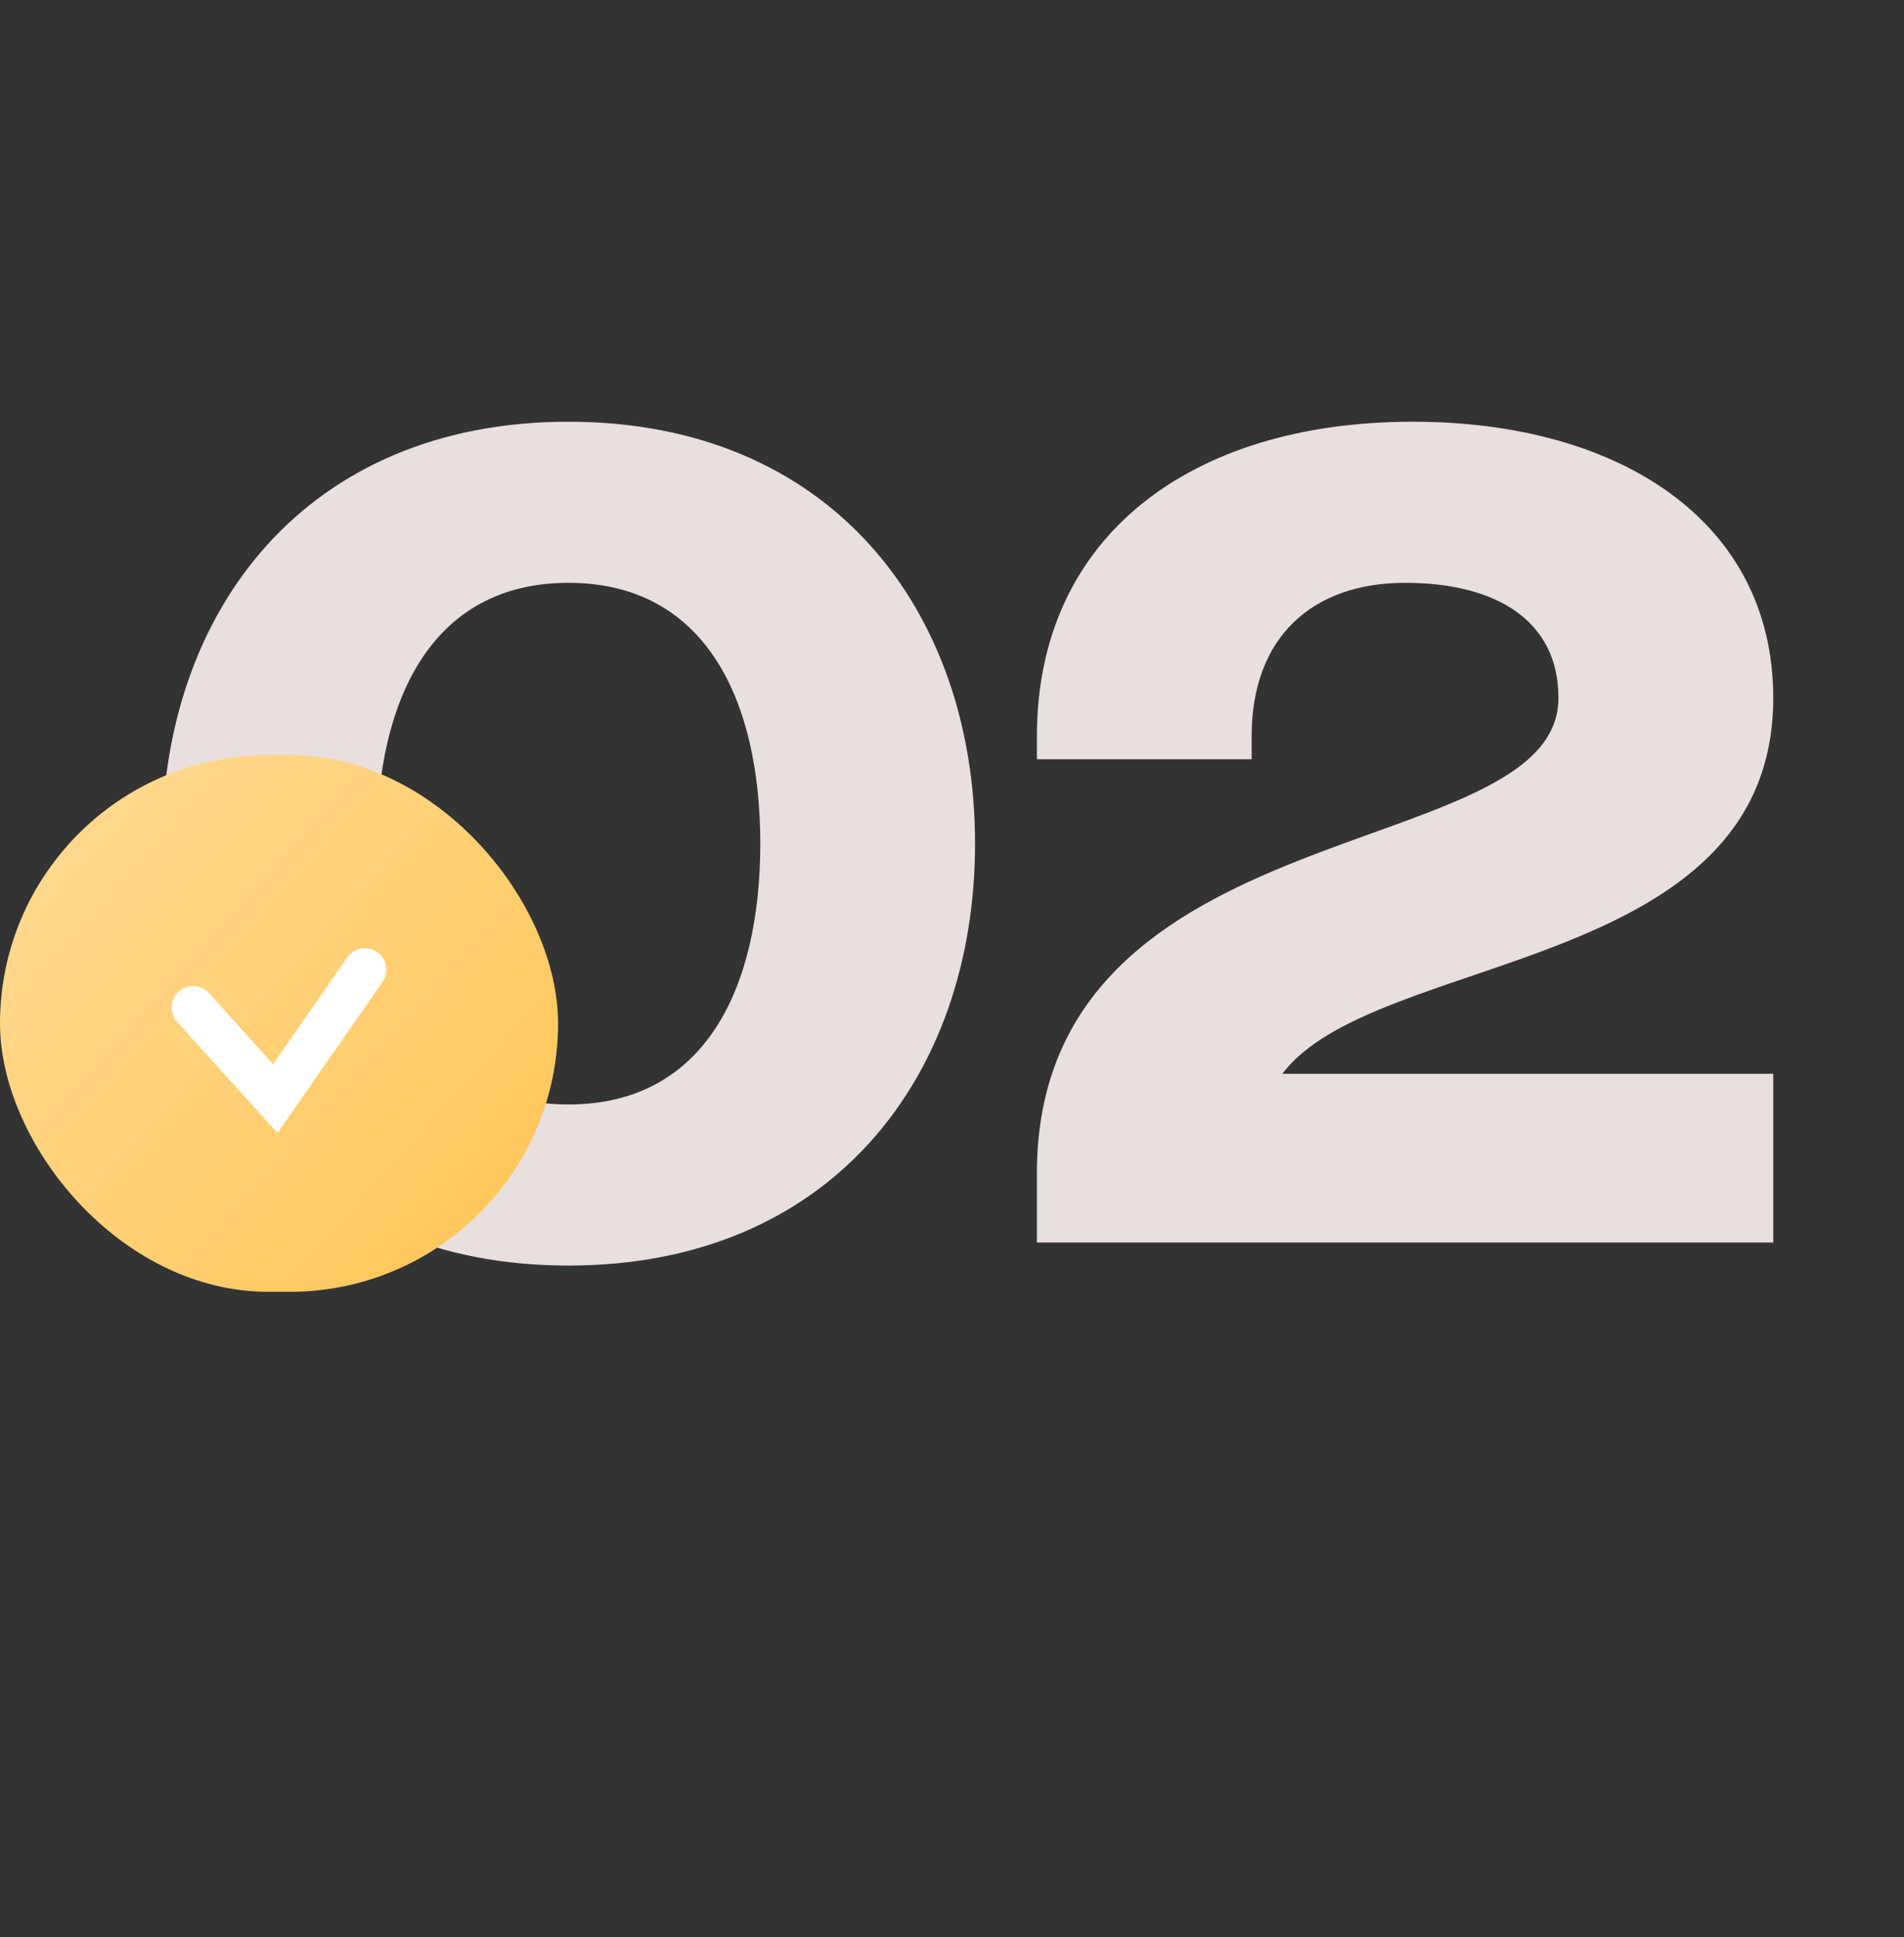
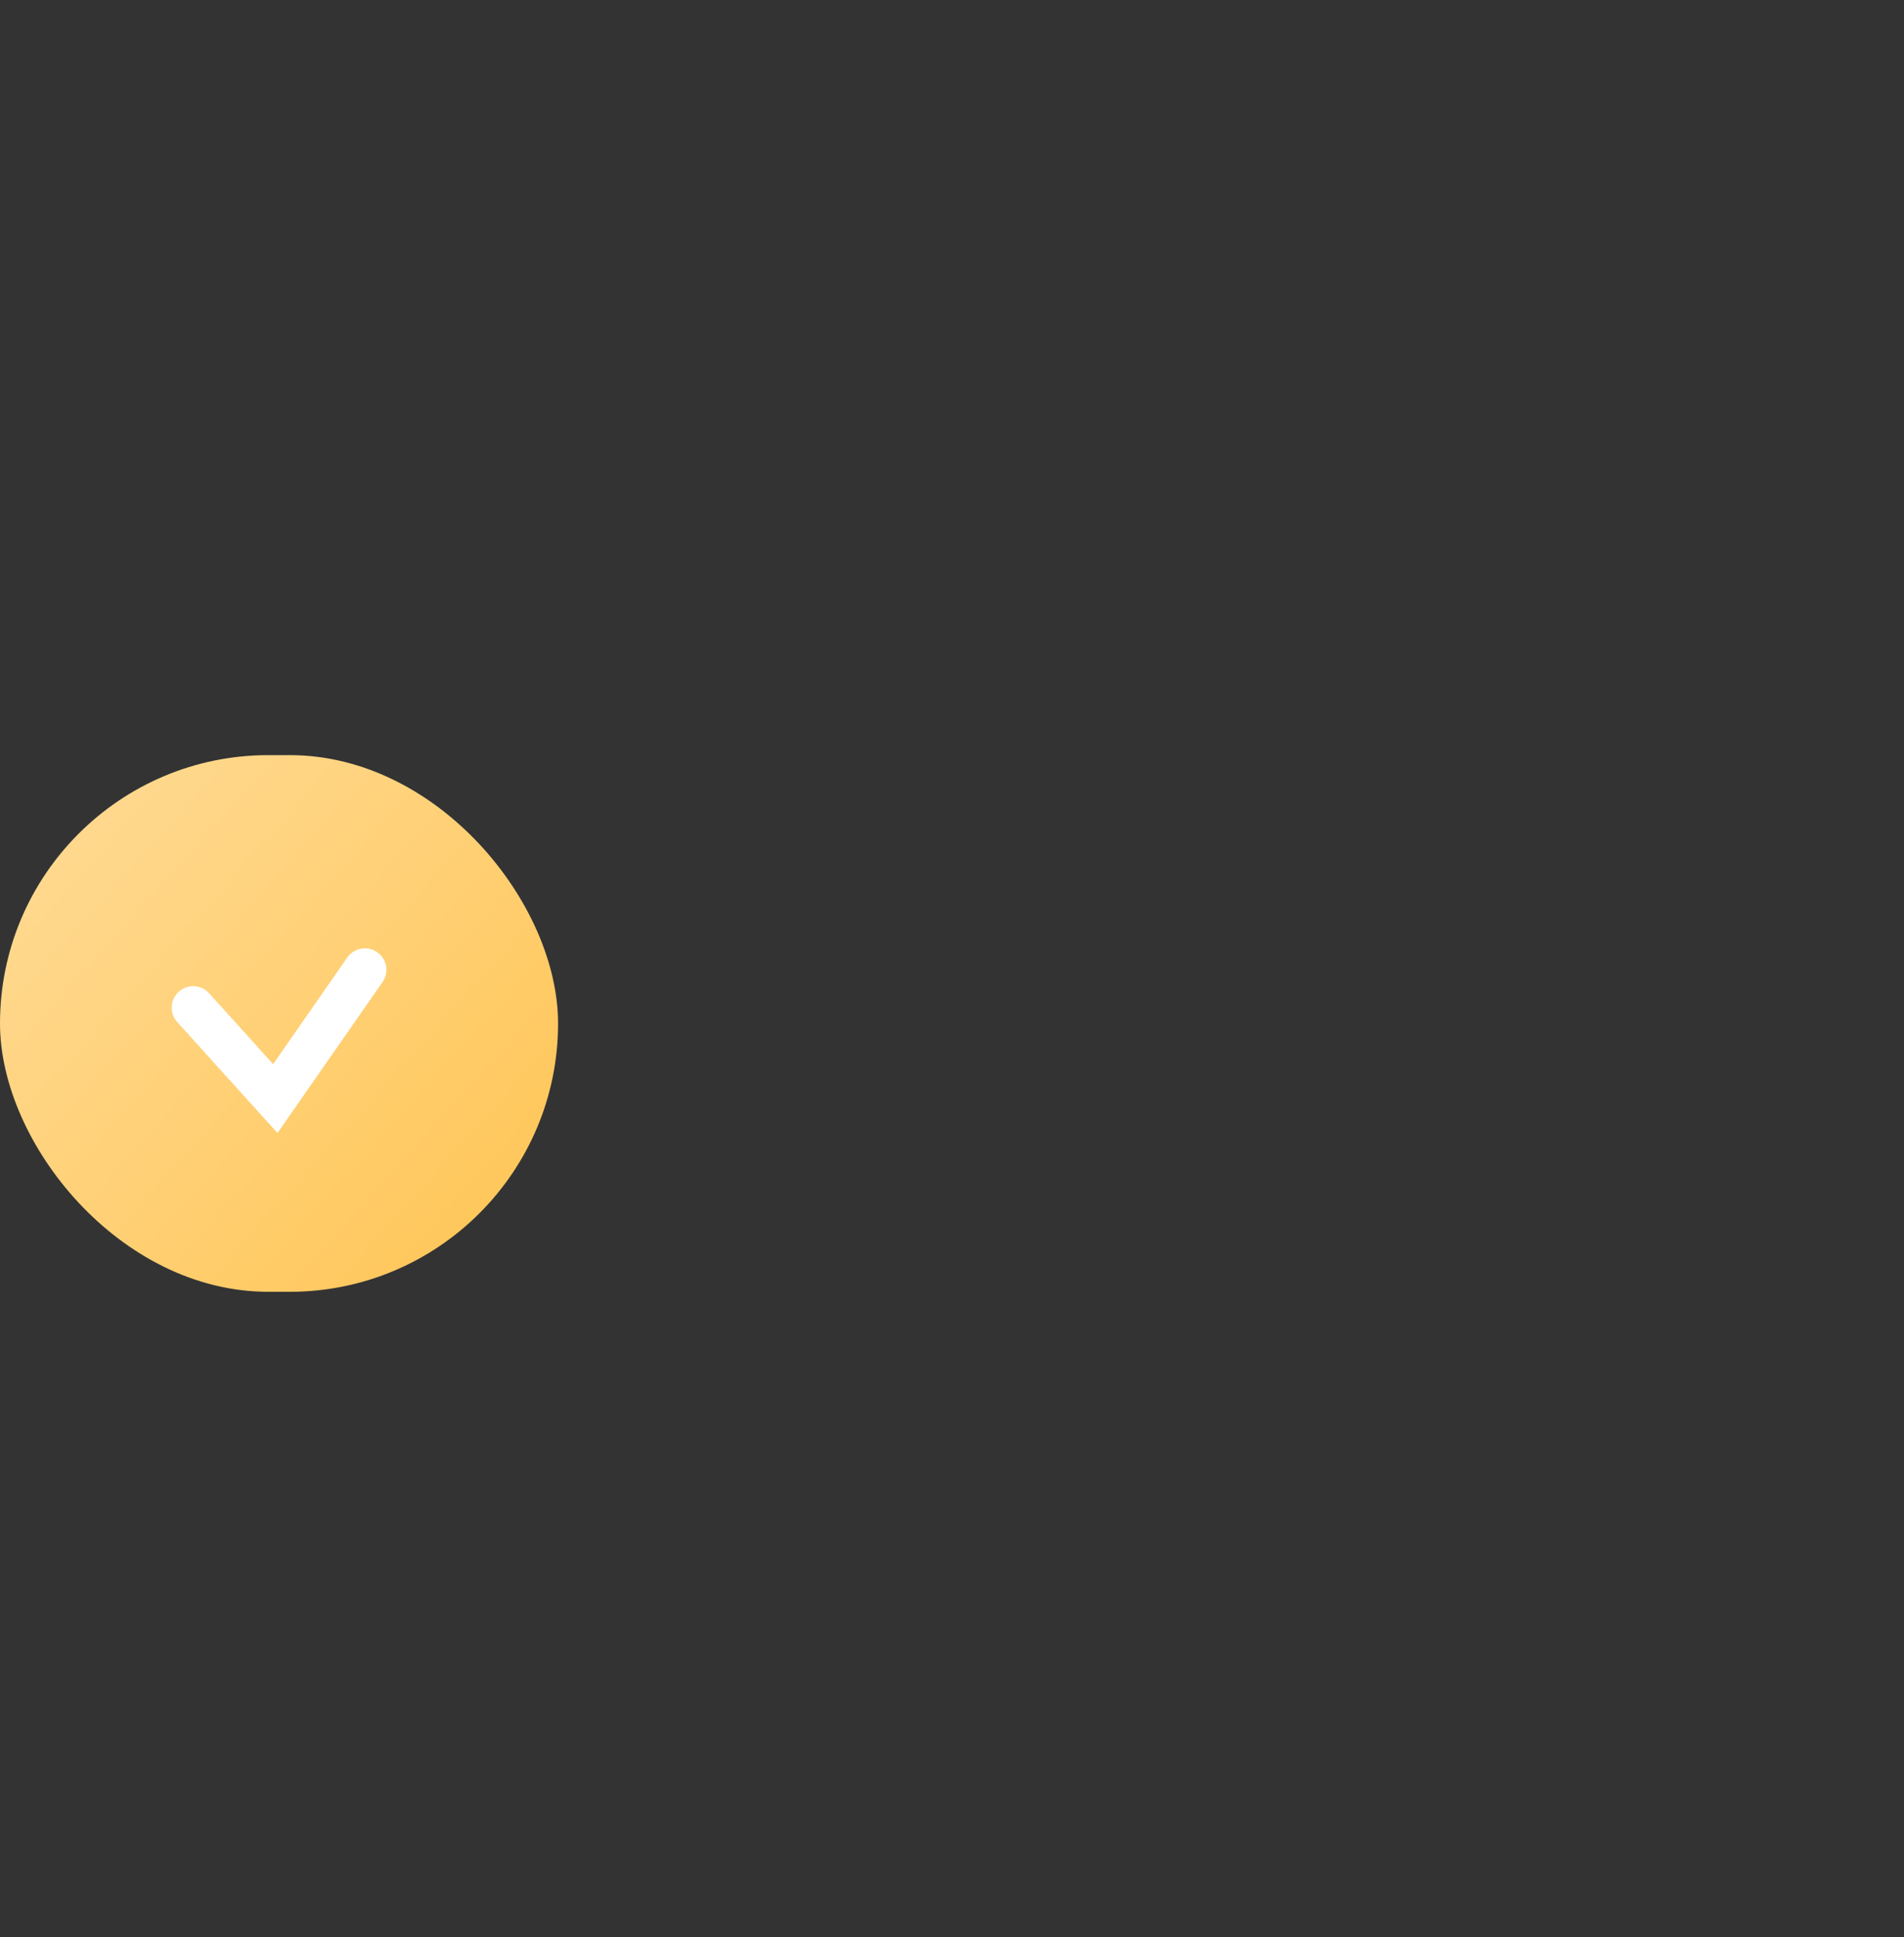
<svg xmlns="http://www.w3.org/2000/svg" width="58" height="59" viewBox="0 0 58 59" fill="none">
  <rect x="0" y="0" width="58" height="59" fill="#333333" stroke="none" />
-   <path d="M11.477 25.696C11.477 21.303 13.159 17.752 17.318 17.752C21.477 17.752 23.16 21.303 23.16 25.696C23.16 30.089 21.477 33.64 17.318 33.64C13.159 33.64 11.477 30.089 11.477 25.696ZM4.935 25.696C4.935 32.799 9.327 38.547 17.318 38.547C25.309 38.547 29.702 32.799 29.702 25.696C29.702 18.593 25.309 12.845 17.318 12.845C9.327 12.845 4.935 18.593 4.935 25.696ZM54.017 32.706H39.063C41.867 28.967 54.017 29.668 54.017 21.257C54.017 15.883 49.343 12.845 43.035 12.845C36.259 12.845 31.586 16.35 31.586 22.425V23.126H38.128V22.425C38.128 19.387 39.997 17.752 42.801 17.752C45.605 17.752 47.474 18.92 47.474 21.257C47.474 26.397 31.586 24.528 31.586 35.743V37.846H54.017V32.706Z" fill="#E9DFDF" />
  <rect y="23" width="17" height="16.346" rx="8.173" fill="url(#paint0_linear_395_23)" />
  <path d="M5.885 30.692L8.386 33.461L11.116 29.538" stroke="white" stroke-width="1.308" stroke-linecap="round" />
  <defs>
    <linearGradient id="paint0_linear_395_23" x1="4.904" y1="21.692" x2="27.36" y2="41.823" gradientUnits="userSpaceOnUse">
      <stop stop-color="#FFD990" />
      <stop offset="1" stop-color="#FFBB37" />
    </linearGradient>
  </defs>
</svg>